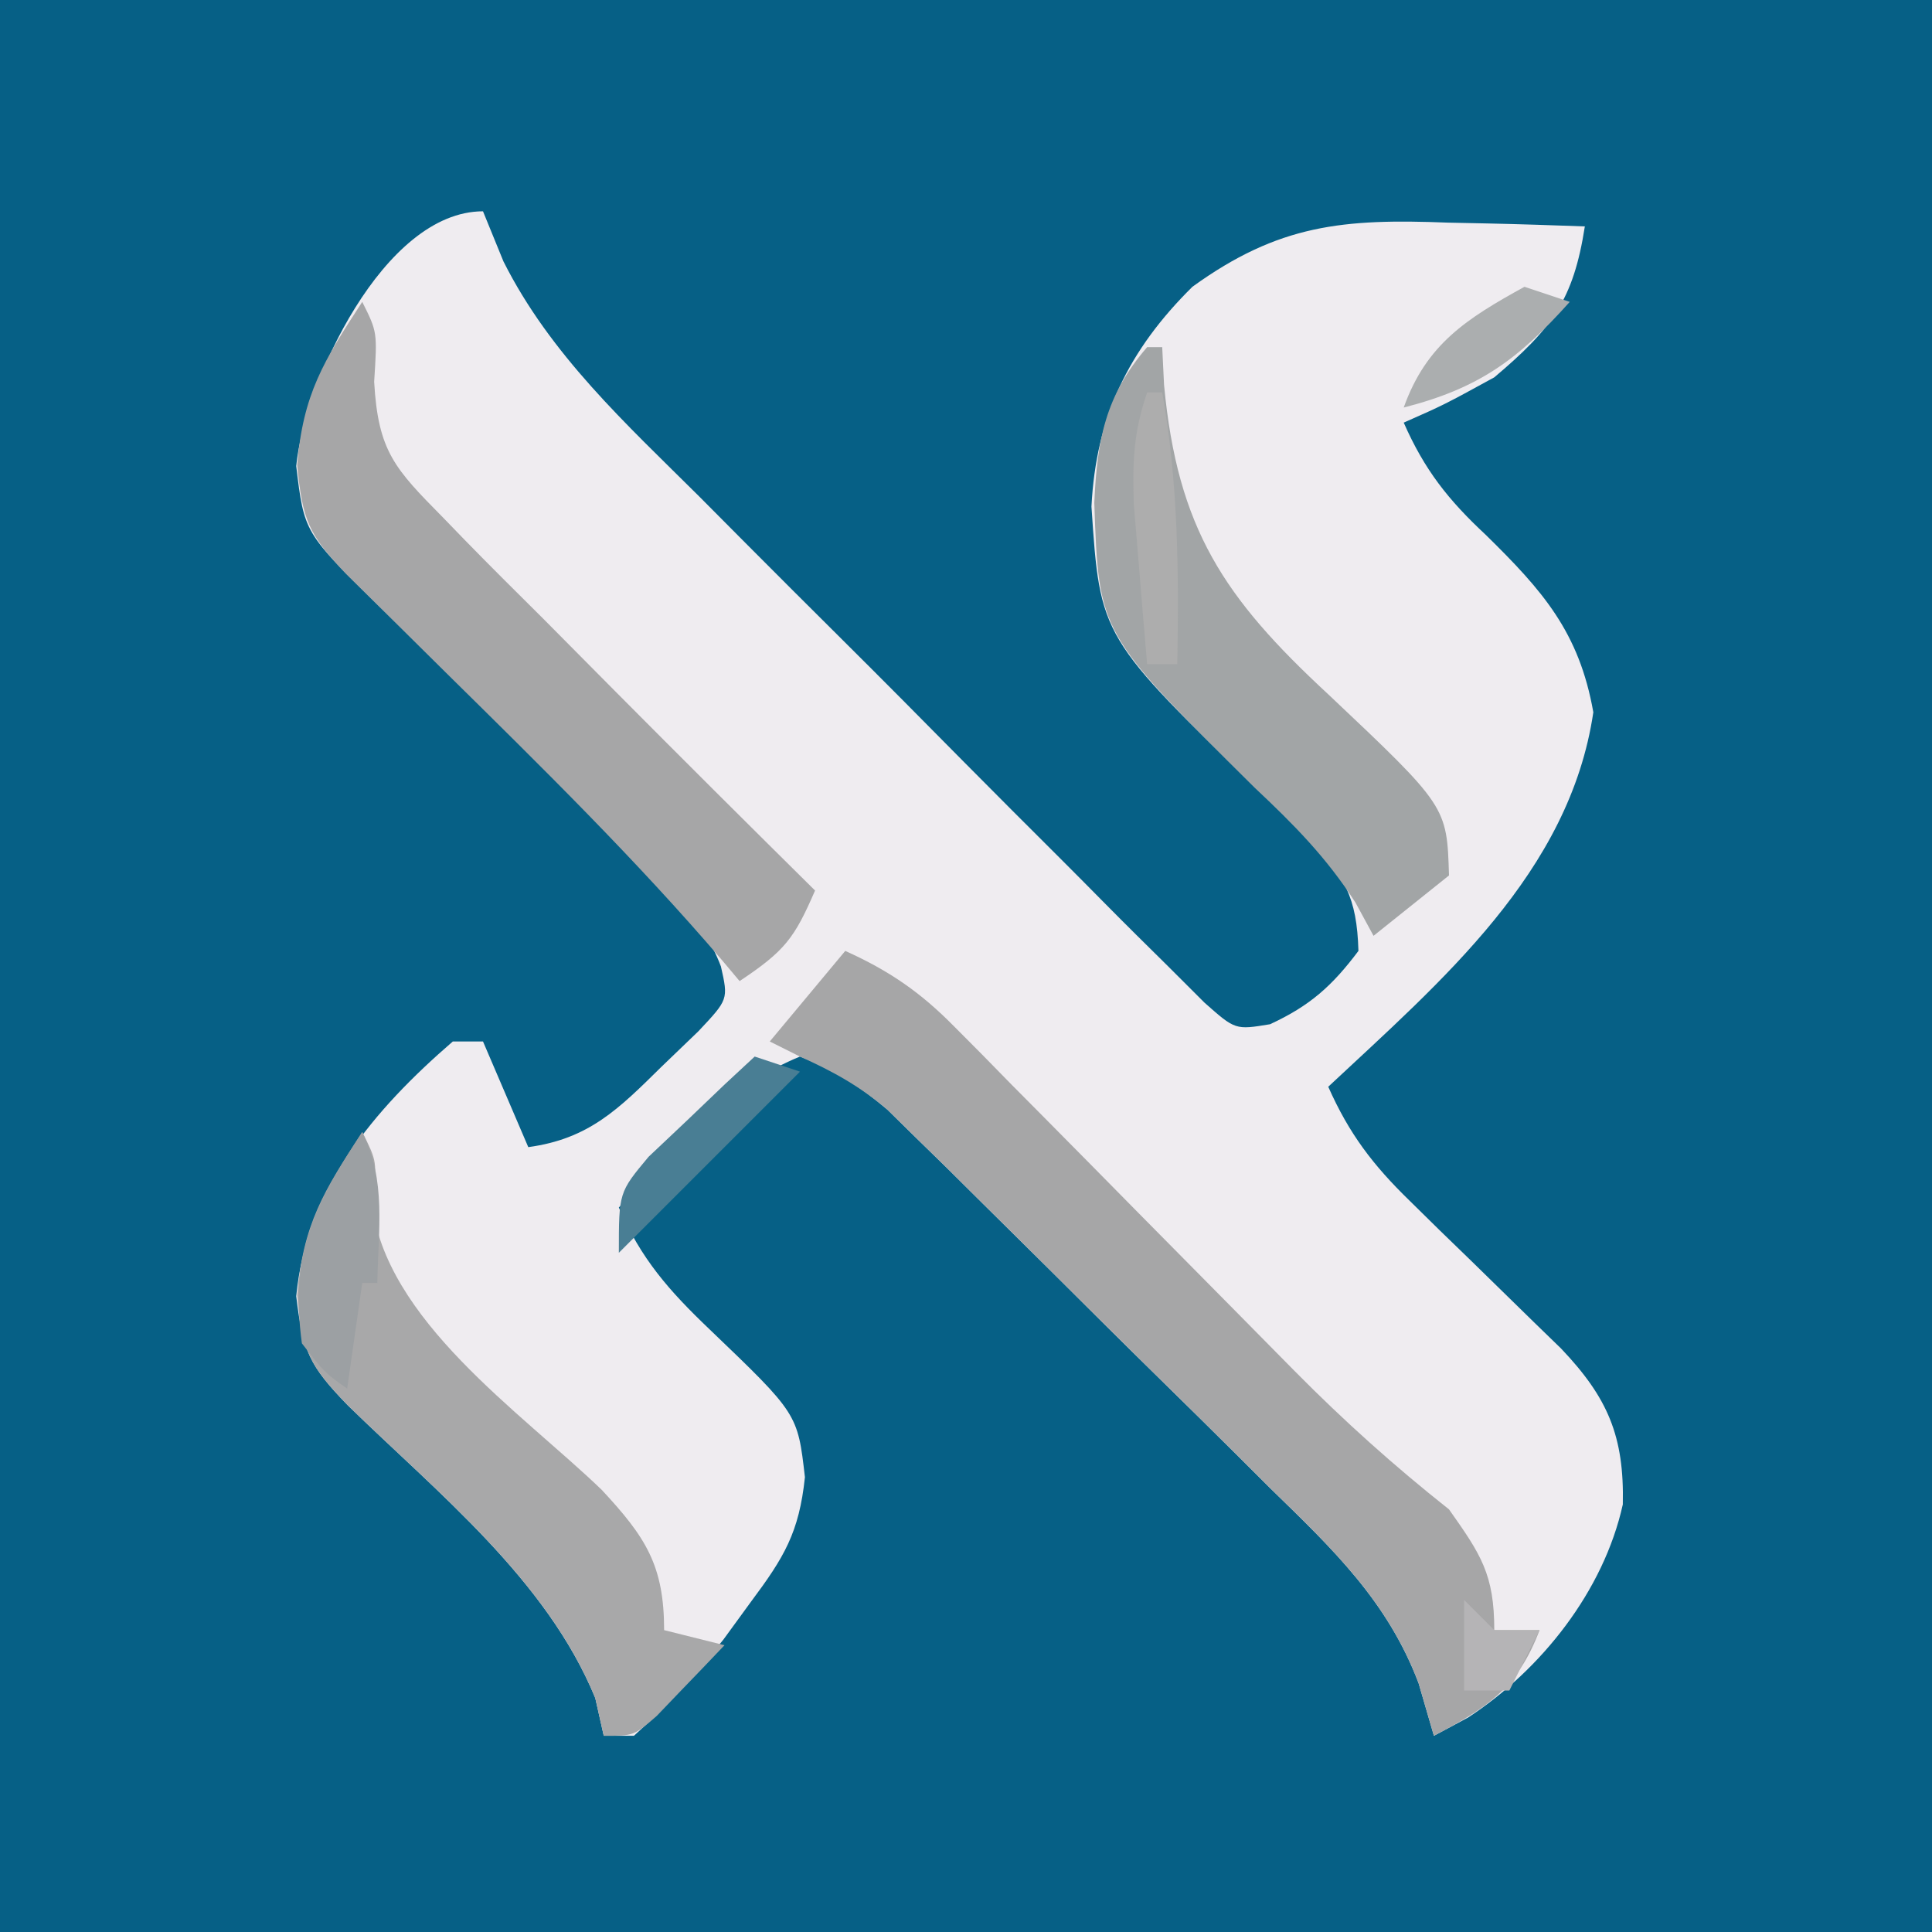
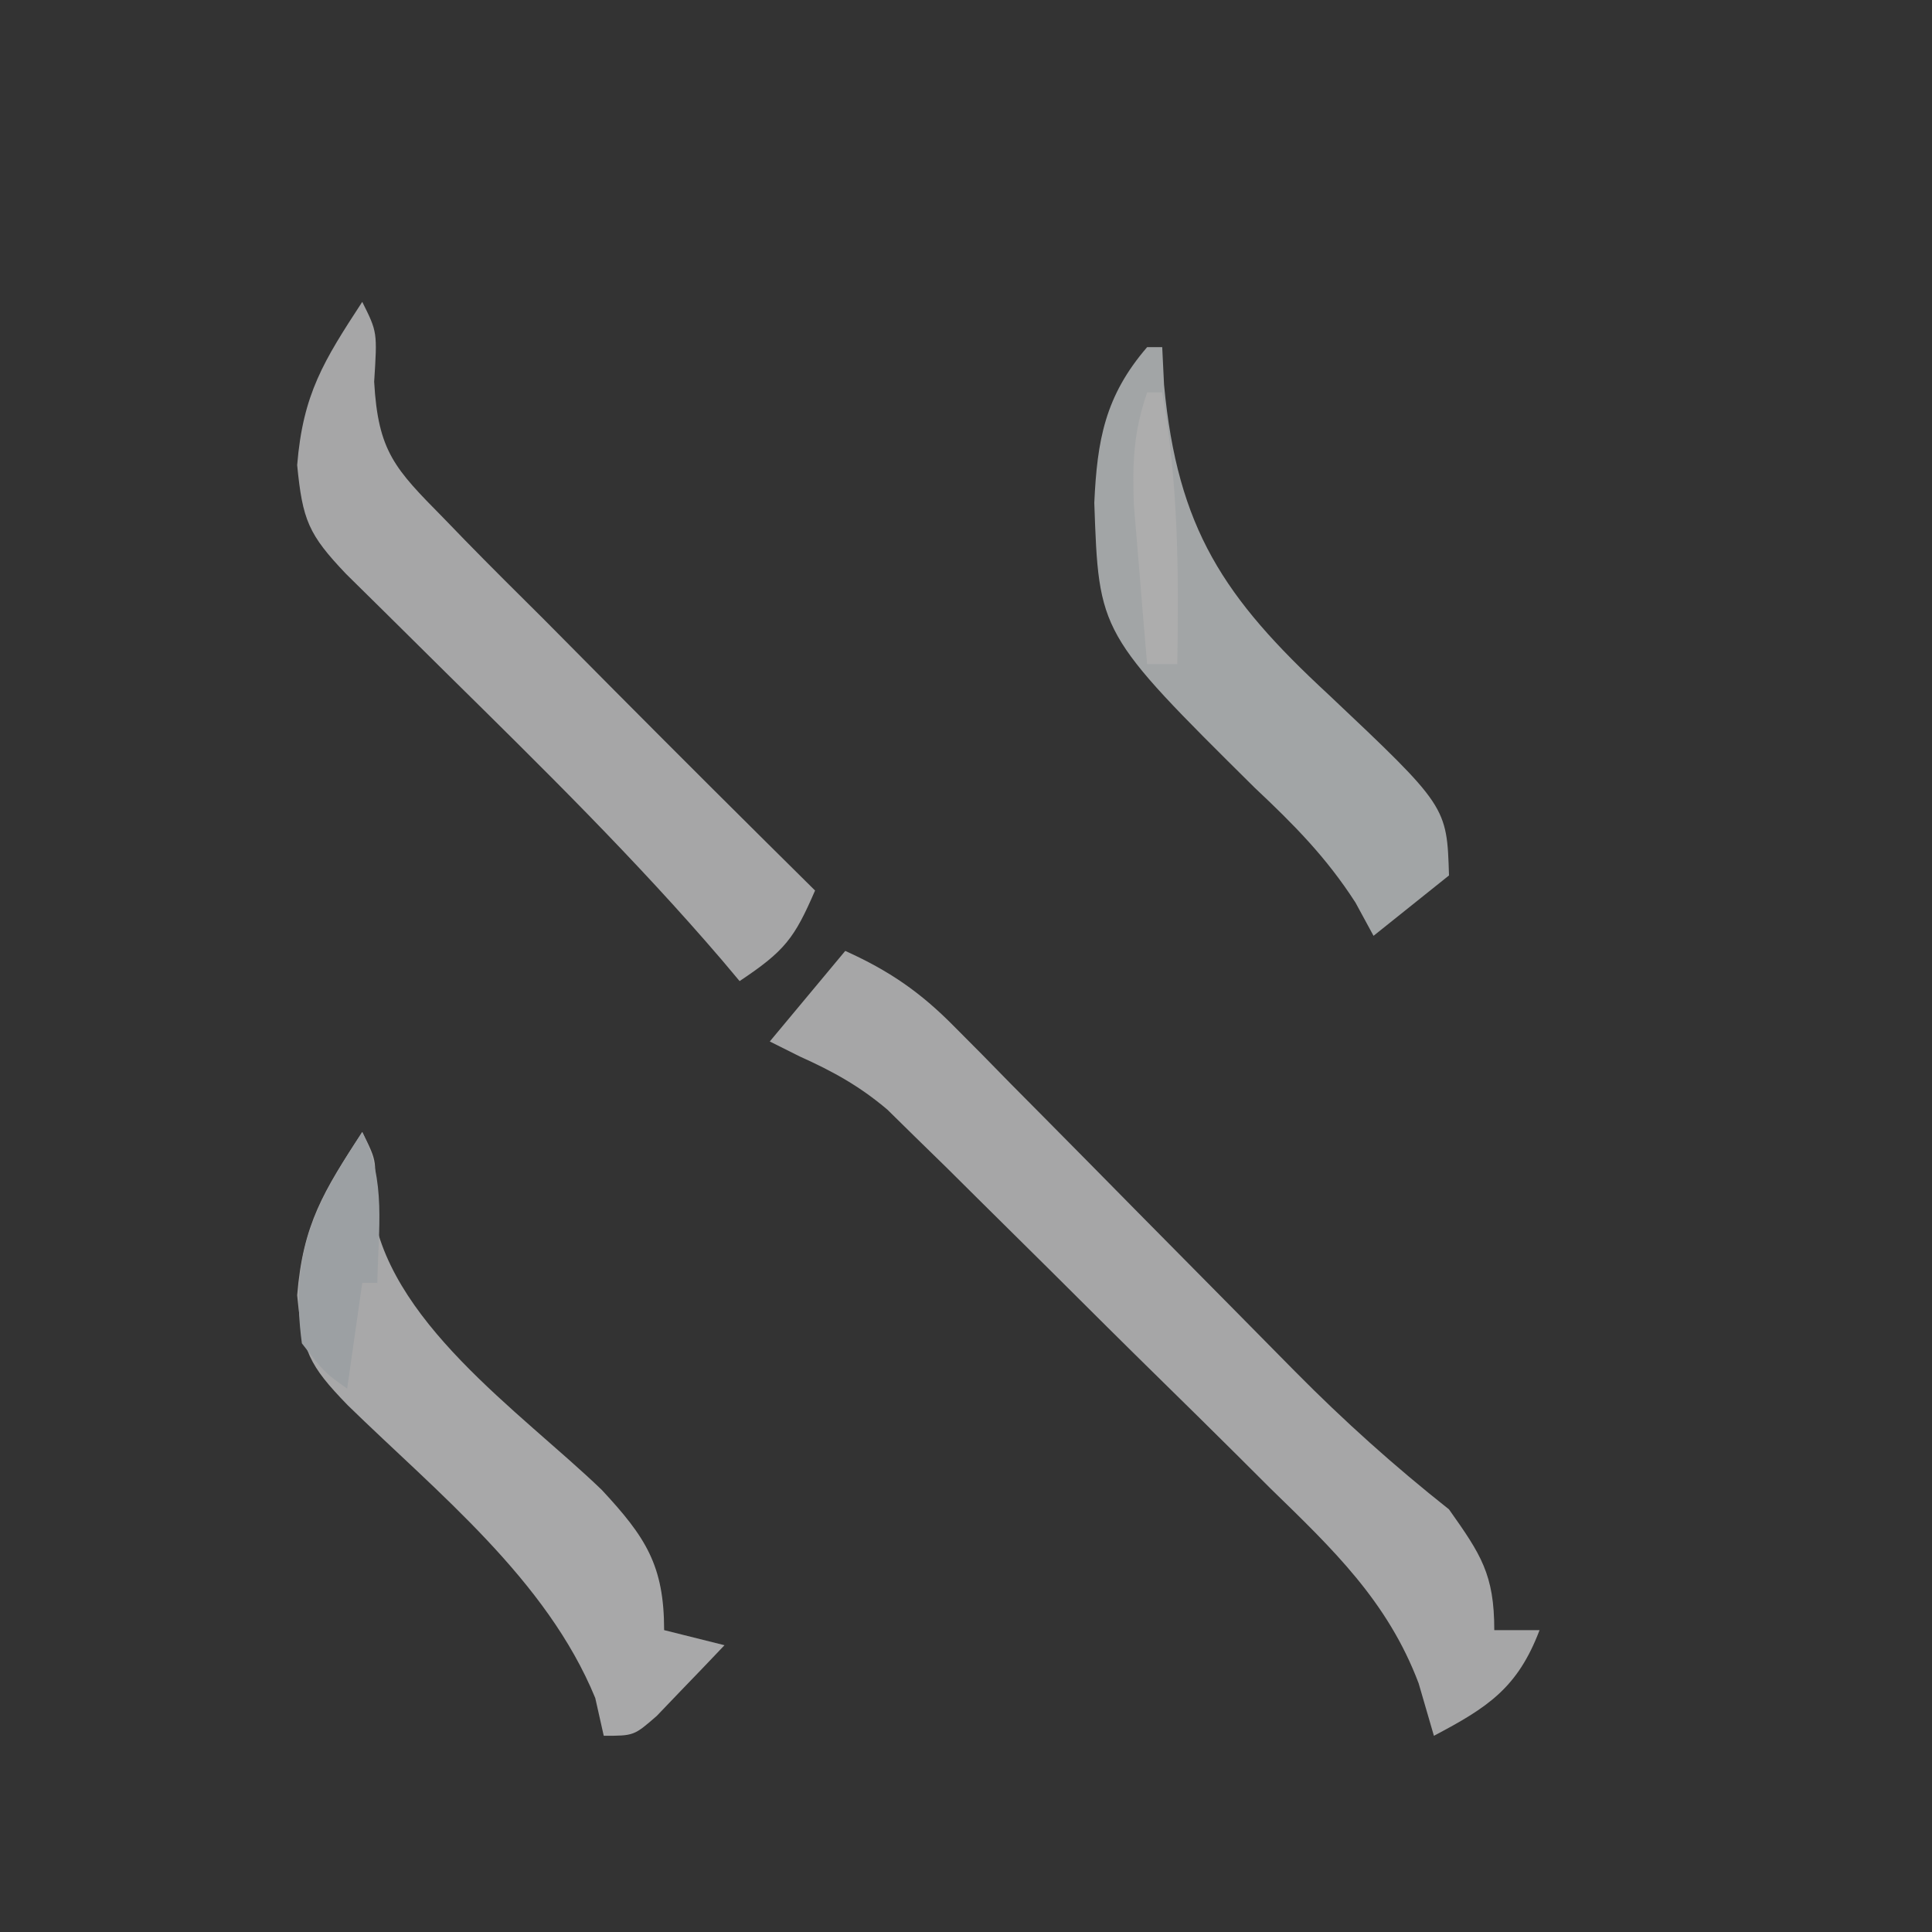
<svg xmlns="http://www.w3.org/2000/svg" version="1.1" width="128" height="128">
  <rect width="100%" height="100%" fill="#333333" stroke="none" />
-   <path d="M0 0 C42.24 0 84.48 0 128 0 C128 42.24 128 84.48 128 128 C85.76 128 43.52 128 0 128 C0 85.76 0 43.52 0 0 Z " fill="#066086" transform="translate(0,0)" />
-   <path d="M0 0 C0.447 1.096 0.895 2.191 1.355 3.32 C4.466 9.509 9.451 14.048 14.312 18.879 C15.329 19.901 16.345 20.923 17.361 21.946 C19.479 24.074 21.605 26.196 23.735 28.312 C26.468 31.027 29.179 33.762 31.886 36.504 C33.974 38.613 36.073 40.711 38.176 42.806 C39.181 43.811 40.183 44.819 41.18 45.831 C42.57 47.239 43.978 48.629 45.387 50.018 C46.183 50.813 46.979 51.608 47.8 52.428 C49.842 54.238 49.842 54.238 52.144 53.858 C54.783 52.638 56.254 51.327 58 49 C57.897 45.413 57.081 44.09 54.672 41.387 C53.708 40.496 52.743 39.605 51.75 38.688 C40.888 28.213 40.888 28.213 40.312 19.562 C40.61 13.612 42.77 9.18 47 5 C52.717 0.864 56.998 0.476 63.938 0.75 C65.249 0.777 65.249 0.777 66.588 0.805 C68.726 0.851 70.863 0.923 73 1 C72.241 5.881 70.819 7.775 67 11 C63.688 12.812 63.688 12.812 61 14 C62.375 17.127 63.945 19.117 66.438 21.438 C70.196 25.126 72.624 27.87 73.562 33.188 C71.995 43.811 63.473 51.006 56 58 C57.38 61.117 58.968 63.196 61.406 65.566 C62.068 66.217 62.729 66.867 63.41 67.537 C64.445 68.54 64.445 68.54 65.5 69.562 C66.867 70.895 68.232 72.229 69.594 73.566 C70.199 74.154 70.804 74.741 71.428 75.346 C74.524 78.603 75.616 81.156 75.516 85.672 C74.242 91.421 70.116 96.614 65.262 99.793 C64.515 100.191 63.769 100.59 63 101 C62.666 99.853 62.332 98.705 61.988 97.523 C59.935 92.085 56.297 88.63 52.191 84.633 C51.428 83.872 50.665 83.111 49.879 82.327 C48.272 80.73 46.659 79.138 45.04 77.553 C42.562 75.124 40.103 72.677 37.646 70.227 C36.079 68.673 34.511 67.121 32.941 65.57 C32.206 64.84 31.47 64.11 30.713 63.358 C30.022 62.683 29.331 62.008 28.619 61.313 C28.016 60.72 27.412 60.127 26.79 59.515 C24.922 57.934 23.286 56.875 21 56 C16.082 57.994 12.596 62.218 9 66 C10.458 69.395 12.338 71.523 15 74.062 C20.847 79.662 20.847 79.662 21.328 83.867 C20.943 87.542 19.944 89.184 17.75 92.125 C17.147 92.953 16.543 93.78 15.922 94.633 C14.059 96.927 12.201 99.026 10 101 C9.34 101 8.68 101 8 101 C7.814 100.175 7.629 99.35 7.438 98.5 C4.213 90.649 -2.987 84.931 -8.961 79.102 C-11.508 76.476 -11.936 75.531 -12.375 71.875 C-11.69 64.796 -7.264 59.553 -2 55 C-1.34 55 -0.68 55 0 55 C1.485 58.465 1.485 58.465 3 62 C7.013 61.456 8.984 59.479 11.812 56.688 C13.029 55.518 13.029 55.518 14.27 54.324 C16.255 52.214 16.255 52.214 15.763 50.03 C14.494 46.655 11.794 44.452 9.25 41.992 C8.677 41.425 8.103 40.859 7.513 40.275 C5.682 38.468 3.842 36.671 2 34.875 C0.16 33.07 -1.678 31.263 -3.513 29.454 C-4.655 28.329 -5.8 27.207 -6.948 26.088 C-11.846 21.283 -11.846 21.283 -12.375 16.875 C-11.844 11.39 -6.596 0 0 0 Z " fill="#EFECF0" transform="translate(32,14)" />
  <path d="M0 0 C2.92 1.318 4.975 2.732 7.22 5.009 C8.127 5.921 8.127 5.921 9.051 6.85 C9.693 7.506 10.335 8.161 10.996 8.836 C12.002 9.85 12.002 9.85 13.028 10.884 C15.169 13.043 17.304 15.208 19.438 17.375 C21.568 19.534 23.701 21.691 25.836 23.845 C27.164 25.184 28.488 26.527 29.81 27.872 C33.062 31.159 36.37 34.126 40 37 C42.118 39.995 43 41.307 43 45 C43.99 45 44.98 45 46 45 C44.547 48.829 42.571 50.121 39 52 C38.666 50.853 38.332 49.705 37.988 48.523 C35.935 43.085 32.297 39.63 28.191 35.633 C27.428 34.872 26.665 34.111 25.879 33.327 C24.272 31.73 22.659 30.138 21.04 28.553 C18.562 26.124 16.103 23.677 13.646 21.227 C12.079 19.673 10.511 18.121 8.941 16.57 C8.206 15.84 7.47 15.11 6.713 14.358 C6.022 13.683 5.331 13.008 4.619 12.313 C4.016 11.72 3.412 11.127 2.79 10.515 C0.943 8.952 -0.801 7.99 -3 7 C-3.66 6.67 -4.32 6.34 -5 6 C-3.35 4.02 -1.7 2.04 0 0 Z " fill="#A6A6A7" transform="translate(56,63)" />
  <path d="M0 0 C1 2 1 2 0.789 5.293 C1.052 9.921 2.157 11.051 5.375 14.312 C5.845 14.798 6.316 15.284 6.8 15.784 C8.515 17.542 10.257 19.27 12 21 C13.58 22.592 15.16 24.184 16.738 25.777 C21.138 30.206 25.562 34.61 30 39 C28.63 42.161 28.011 42.993 25 45 C24.621 44.549 24.242 44.097 23.851 43.632 C18.14 36.96 11.913 30.846 5.663 24.684 C4.255 23.294 2.85 21.901 1.445 20.508 C0.615 19.689 -0.215 18.871 -1.07 18.028 C-3.567 15.405 -3.955 14.461 -4.312 10.812 C-3.926 6.099 -2.558 3.917 0 0 Z " fill="#A6A6A7" transform="translate(24,20)" />
  <path d="M0 0 C1 2 1 2 0.625 4.625 C1.495 12.453 10.463 18.51 15.863 23.703 C18.774 26.832 20 28.709 20 33 C21.32 33.33 22.64 33.66 24 34 C23.048 35.006 22.088 36.005 21.125 37 C20.591 37.557 20.058 38.114 19.508 38.688 C18 40 18 40 16 40 C15.814 39.175 15.629 38.35 15.438 37.5 C12.213 29.649 5.013 23.931 -0.961 18.102 C-3.547 15.436 -3.947 14.542 -4.312 10.812 C-3.926 6.099 -2.558 3.917 0 0 Z " fill="#A8A8A9" transform="translate(24,75)" />
  <path d="M0 0 C0.33 0 0.66 0 1 0 C1.04 0.822 1.08 1.645 1.121 2.492 C2.012 12.015 5.08 16.6 12 23 C19.861 30.425 19.861 30.425 20 35 C18.35 36.32 16.7 37.64 15 39 C14.606 38.274 14.211 37.549 13.805 36.801 C11.862 33.786 9.733 31.641 7.125 29.188 C-3.2 18.953 -3.2 18.953 -3.5 10.312 C-3.31 6.167 -2.794 3.241 0 0 Z " fill="#A2A5A6" transform="translate(76,23)" />
  <path d="M0 0 C1.607 3.215 1.057 6.436 1 10 C0.67 10 0.34 10 0 10 C-0.33 12.31 -0.66 14.62 -1 17 C-2.5 15.938 -2.5 15.938 -4 14 C-4.809 7.993 -3.18 4.87 0 0 Z " fill="#9CA0A3" transform="translate(24,75)" />
-   <path d="M0 0 C0.99 0.33 1.98 0.66 3 1 C-1 5 -5 9 -9 13 C-9 9 -9 9 -7.031 6.641 C-5.778 5.457 -5.778 5.457 -4.5 4.25 C-3.665 3.451 -2.829 2.652 -1.969 1.828 C-0.994 0.923 -0.994 0.923 0 0 Z " fill="#497E94" transform="translate(50,70)" />
-   <path d="M0 0 C0.99 0.33 1.98 0.66 3 1 C-0.424 4.827 -3.007 6.723 -8 8 C-6.499 3.796 -3.827 2.109 0 0 Z " fill="#ABAEAF" transform="translate(101,19)" />
  <path d="M0 0 C0.33 0 0.66 0 1 0 C2.071 6.026 2.099 11.889 2 18 C1.34 18 0.68 18 0 18 C-0.195 15.751 -0.381 13.5 -0.562 11.25 C-0.667 9.997 -0.771 8.744 -0.879 7.453 C-0.979 4.605 -0.906 2.657 0 0 Z " fill="#ADADAD" transform="translate(76,26)" />
-   <path d="M0 0 C0.66 0.66 1.32 1.32 2 2 C2.99 2 3.98 2 5 2 C4.34 3.32 3.68 4.64 3 6 C2.01 6 1.02 6 0 6 C0 4.02 0 2.04 0 0 Z " fill="#B5B4B6" transform="translate(97,106)" />
</svg>